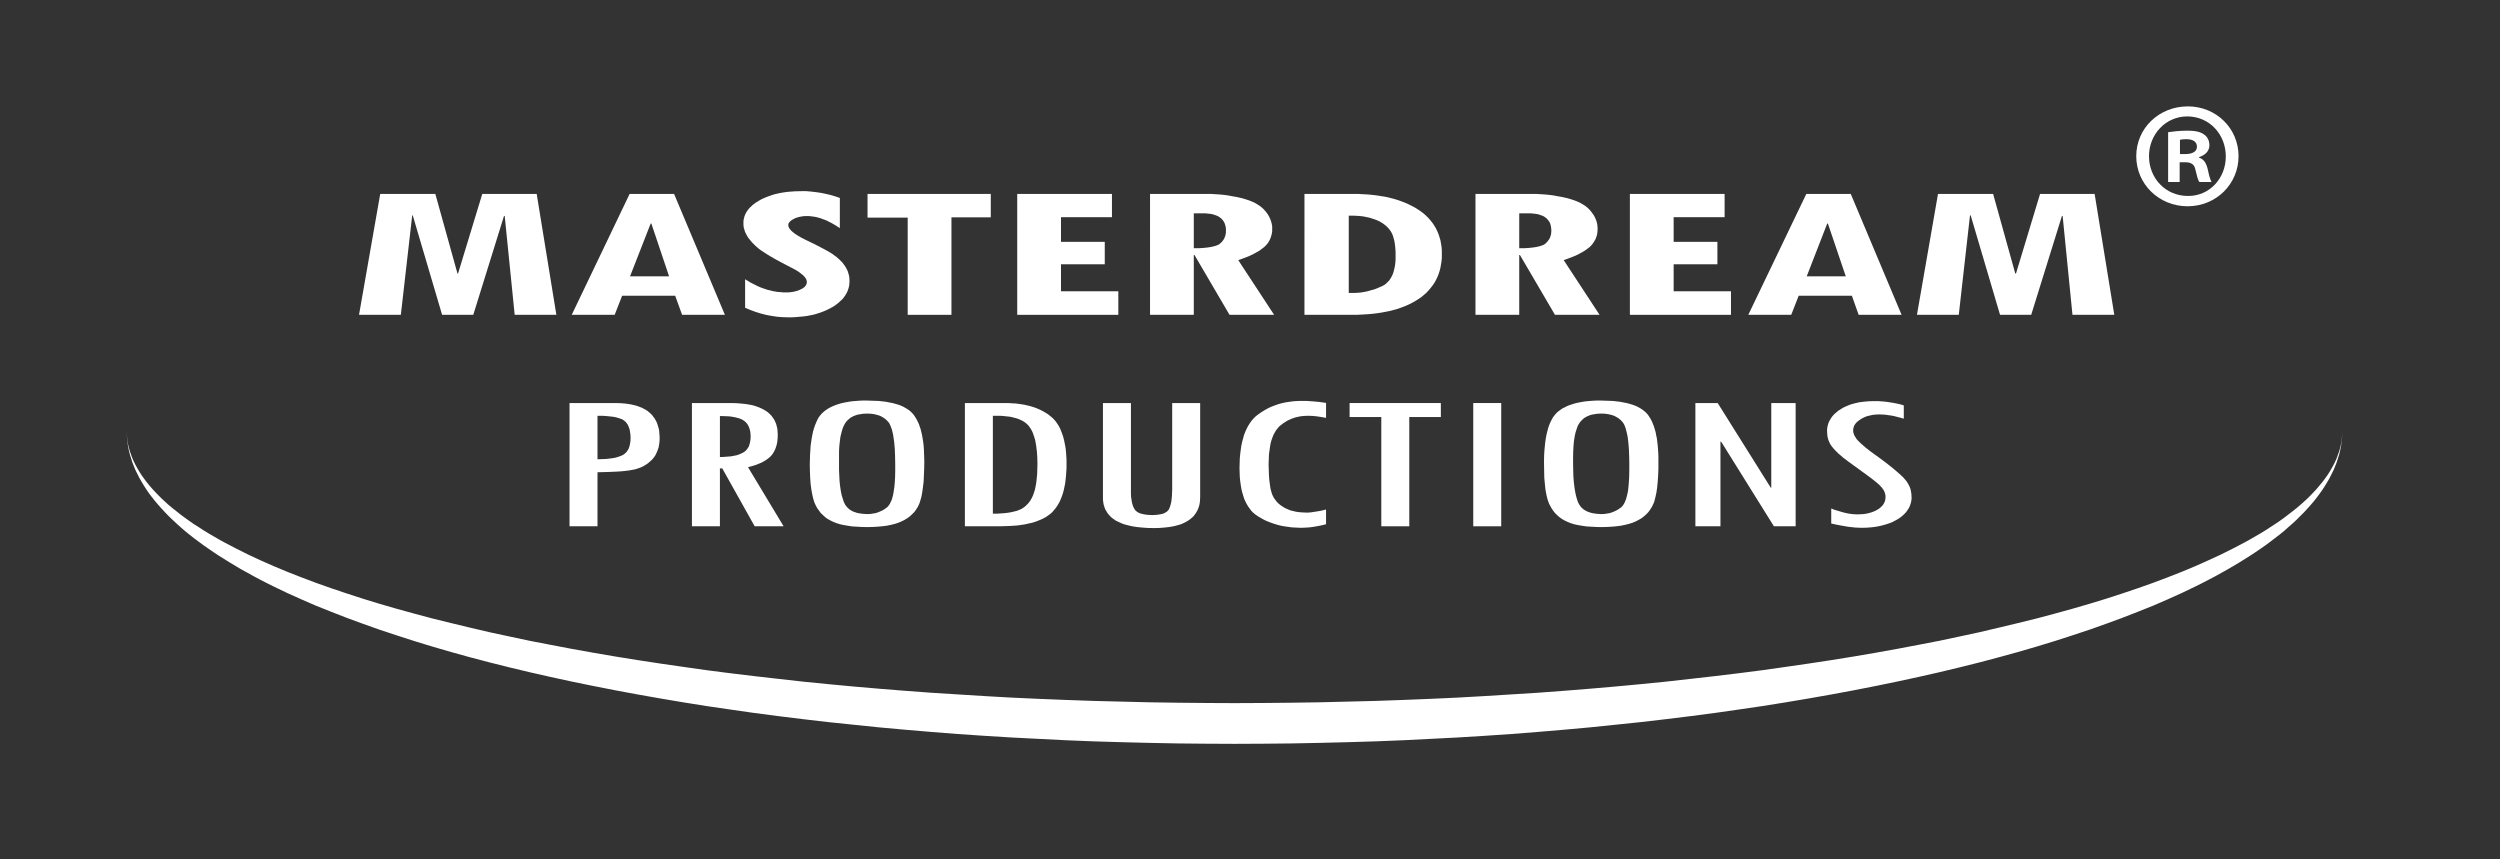
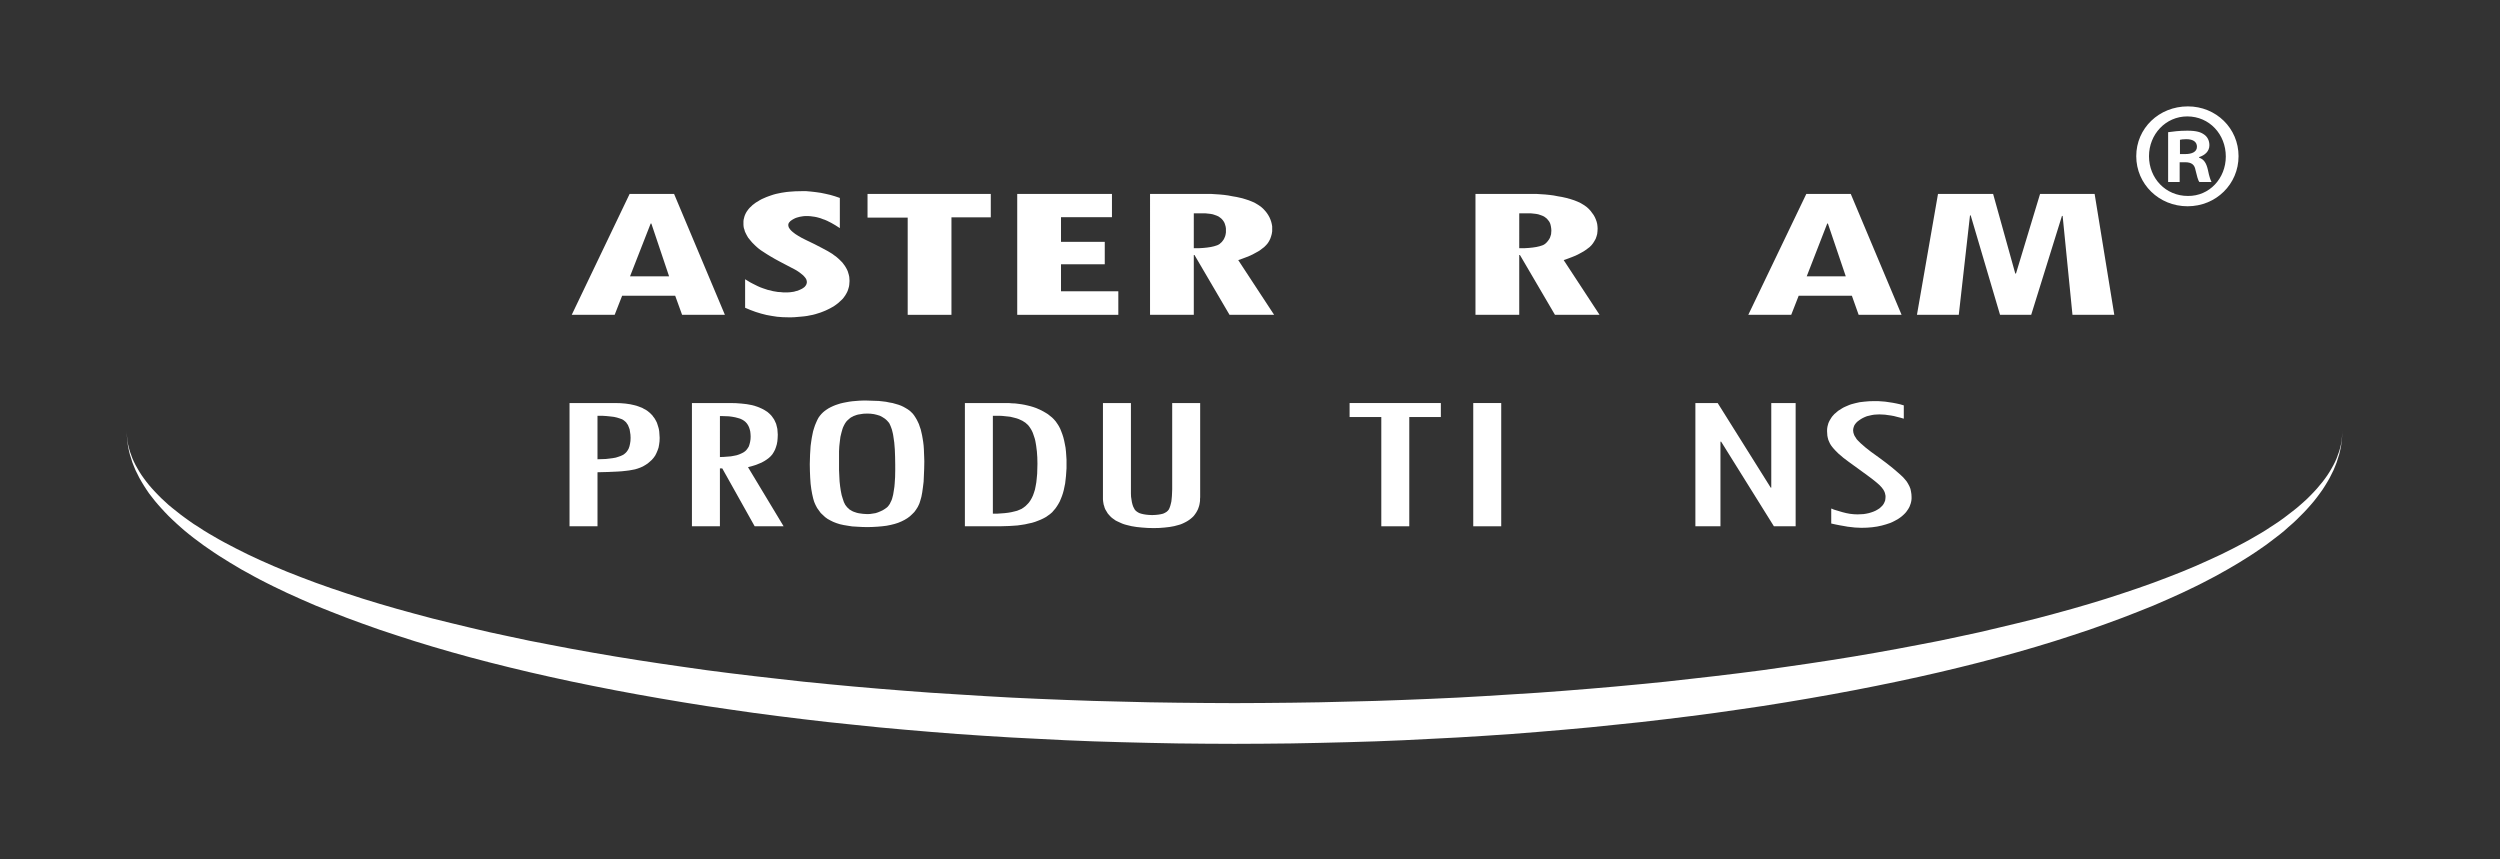
<svg xmlns="http://www.w3.org/2000/svg" version="1.1" id="Ebene_1" x="0px" y="0px" width="454px" height="156px" viewBox="0 0 454 156" enable-background="new 0 0 454 156" xml:space="preserve">
  <rect x="0" y="0" width="454" height="156" fill="#333333" stroke="none" />
  <g>
-     <polygon fill-rule="evenodd" clip-rule="evenodd" fill="#FFFFFF" points="101.036,57.172 93.466,57.172 91.655,39.216    91.529,39.216 85.946,57.172 80.288,57.172 74.957,39.116 74.856,39.116 72.794,57.172 65.199,57.172 69.047,35.218 79.056,35.218    83.08,49.678 83.18,49.678 87.581,35.218 97.464,35.218 101.036,57.172  " />
    <path fill-rule="evenodd" clip-rule="evenodd" fill="#FFFFFF" d="M131.641,57.172h-7.771l-1.257-3.471h-9.632l-1.358,3.471h-7.796   l10.512-21.955h8.073L131.641,57.172L131.641,57.172z M121.506,50.181l-3.219-9.582h-0.126l-3.747,9.582H121.506L121.506,50.181z" />
    <polygon fill-rule="evenodd" clip-rule="evenodd" fill="#FFFFFF" points="152.515,41.429 151.735,40.926 150.955,40.474    150.201,40.096 149.798,39.92 149.421,39.794 149.044,39.644 148.692,39.543 148.314,39.442 147.938,39.367 147.56,39.317    147.208,39.267 146.831,39.241 146.479,39.241 146.152,39.241 145.85,39.267 145.548,39.317 145.247,39.367 144.97,39.442    144.693,39.518 144.417,39.619 144.165,39.744 143.939,39.87 143.712,40.021 143.537,40.146 143.411,40.297 143.285,40.423    143.209,40.574 143.159,40.725 143.159,40.876 143.159,41.027 143.209,41.178 143.26,41.329 143.36,41.479 143.461,41.63    143.612,41.807 143.763,41.958 143.964,42.133 144.417,42.485 144.97,42.837 145.624,43.215 146.378,43.592 147.938,44.347    149.245,45.025 150.327,45.604 151.156,46.107 151.483,46.358 151.81,46.584 152.137,46.861 152.414,47.113 152.69,47.39    152.967,47.666 153.193,47.968 153.42,48.27 153.621,48.597 153.797,48.923 153.948,49.25 154.048,49.577 154.149,49.929    154.225,50.281 154.25,50.634 154.275,51.011 154.25,51.363 154.225,51.715 154.174,52.042 154.074,52.394 153.973,52.721    153.847,53.022 153.671,53.35 153.495,53.651 153.294,53.928 153.068,54.23 152.791,54.506 152.515,54.758 152.213,55.035    151.886,55.286 151.534,55.538 151.156,55.764 150.754,55.99 150.352,56.191 149.924,56.393 149.497,56.568 149.044,56.745    148.566,56.896 148.088,57.046 147.61,57.172 147.083,57.273 146.58,57.374 146.026,57.449 145.498,57.499 144.919,57.549    144.341,57.6 143.763,57.625 143.159,57.625 142.153,57.6 141.147,57.524 140.167,57.374 139.186,57.197 138.205,56.946    137.224,56.644 136.269,56.292 135.313,55.89 135.313,50.709 135.766,50.986 136.218,51.262 136.696,51.514 137.149,51.74    137.602,51.966 138.054,52.167 138.532,52.344 138.984,52.495 139.437,52.646 139.915,52.746 140.368,52.872 140.82,52.947    141.273,53.022 141.751,53.048 142.204,53.098 142.656,53.098 143.059,53.098 143.461,53.073 143.838,53.022 144.19,52.972    144.517,52.872 144.844,52.796 145.146,52.67 145.422,52.545 145.674,52.419 145.9,52.268 146.102,52.117 146.252,51.941    146.378,51.765 146.454,51.589 146.504,51.413 146.529,51.212 146.504,51.061 146.479,50.91 146.429,50.759 146.353,50.608    146.252,50.458 146.127,50.307 145.976,50.131 145.825,49.979 145.422,49.653 144.945,49.301 144.366,48.949 143.688,48.597    141.625,47.515 140.745,47.037 139.965,46.584 139.261,46.157 138.683,45.78 138.18,45.453 137.777,45.151 137.451,44.875    137.124,44.573 136.847,44.296 136.57,44.02 136.319,43.718 136.092,43.441 135.866,43.165 135.69,42.863 135.539,42.586    135.388,42.284 135.263,42.008 135.187,41.706 135.086,41.429 135.036,41.127 135.011,40.826 135.011,40.549 135.011,40.222    135.036,39.92 135.112,39.619 135.187,39.317 135.288,39.04 135.414,38.764 135.564,38.487 135.74,38.235 135.941,37.959    136.168,37.707 136.419,37.481 136.671,37.229 136.973,37.003 137.274,36.777 137.626,36.576 137.979,36.349 138.356,36.148    138.758,35.972 139.161,35.796 139.563,35.645 139.991,35.494 140.443,35.343 140.896,35.218 141.374,35.117 141.852,35.017    142.329,34.941 142.832,34.866 143.36,34.815 144.417,34.74 145.548,34.715 146.429,34.715 147.284,34.79 148.164,34.891    149.044,35.017 149.899,35.192 150.779,35.394 151.634,35.645 152.515,35.947 152.515,41.429  " />
    <polygon fill-rule="evenodd" clip-rule="evenodd" fill="#FFFFFF" points="179.926,39.468 172.784,39.468 172.784,57.172    164.837,57.172 164.837,39.518 157.544,39.518 157.544,35.218 179.926,35.218 179.926,39.468  " />
    <polygon fill-rule="evenodd" clip-rule="evenodd" fill="#FFFFFF" points="203.088,57.172 184.729,57.172 184.729,35.218    201.931,35.218 201.931,39.442 192.677,39.442 192.677,43.919 200.624,43.919 200.624,47.993 192.677,47.993 192.677,52.897    203.088,52.897 203.088,57.172  " />
    <path fill-rule="evenodd" clip-rule="evenodd" fill="#FFFFFF" d="M231.38,57.172h-8.098l-6.363-10.864h-0.125v10.864h-7.947V35.218   h10.336h0.779l0.754,0.05l0.78,0.05l0.78,0.075l0.754,0.101l0.779,0.151l0.754,0.126l0.78,0.176l0.729,0.201l0.704,0.227   l0.629,0.251l0.579,0.276l0.503,0.302l0.478,0.327l0.402,0.352l0.352,0.377l0.327,0.402l0.252,0.377l0.227,0.402l0.176,0.402   l0.15,0.428l0.101,0.402l0.076,0.428v0.402v0.503l-0.076,0.478l-0.125,0.453l-0.151,0.428l-0.201,0.402l-0.252,0.402l-0.302,0.352   l-0.352,0.352l-0.402,0.302l-0.428,0.327l-0.528,0.302l-0.553,0.302l-0.604,0.302l-0.68,0.276l-0.729,0.277l-0.78,0.276   L231.38,57.172L231.38,57.172z M216.794,45.076h0.905l0.83-0.05l0.729-0.075l0.654-0.101l0.553-0.126l0.478-0.151l0.201-0.075   l0.176-0.101l0.176-0.101l0.126-0.126l0.251-0.226l0.201-0.252l0.176-0.251l0.126-0.276l0.125-0.302l0.076-0.327l0.05-0.327v-0.327   v-0.377l-0.05-0.352l-0.101-0.352l-0.101-0.302l-0.151-0.276l-0.176-0.251l-0.226-0.251l-0.251-0.201l-0.277-0.201l-0.327-0.151   l-0.353-0.126l-0.377-0.125l-0.402-0.076l-0.453-0.05l-0.478-0.05h-0.528h-1.584V45.076L216.794,45.076z" />
-     <path fill-rule="evenodd" clip-rule="evenodd" fill="#FFFFFF" d="M236.888,35.218h8.852h0.906l0.88,0.05l0.88,0.05l0.83,0.075   l0.805,0.101l0.805,0.126l0.779,0.125l0.729,0.176l0.729,0.176l0.704,0.227l0.679,0.226l0.654,0.251l0.629,0.277l0.604,0.302   l0.578,0.302l0.554,0.352l0.527,0.352l0.504,0.377l0.452,0.402l0.428,0.427l0.377,0.428l0.377,0.478l0.302,0.453l0.302,0.503   l0.252,0.528l0.227,0.528l0.176,0.553l0.176,0.578l0.101,0.579l0.101,0.629l0.051,0.628v0.629v0.679l-0.051,0.629l-0.101,0.604   l-0.101,0.604l-0.15,0.579l-0.177,0.553l-0.226,0.553l-0.252,0.528l-0.276,0.503l-0.327,0.478l-0.352,0.453l-0.378,0.453   l-0.402,0.428l-0.452,0.402l-0.479,0.402l-0.527,0.352l-0.554,0.352l-0.578,0.327l-0.604,0.302l-0.629,0.276l-0.654,0.251   l-0.679,0.251l-0.729,0.201l-0.729,0.201l-0.78,0.151l-0.805,0.151l-0.83,0.125l-0.854,0.101l-0.905,0.076l-0.905,0.05l-0.956,0.05   h-0.956h-8.55V35.218L236.888,35.218z M244.935,39.166v14.033h0.956l0.604-0.025l0.604-0.051l0.604-0.101l0.629-0.125l0.604-0.176   l0.654-0.176l0.628-0.251l0.654-0.277l0.302-0.151l0.302-0.176l0.251-0.201l0.252-0.251l0.252-0.251l0.201-0.277l0.201-0.327   l0.176-0.327l0.15-0.352l0.126-0.377l0.101-0.427l0.101-0.428l0.075-0.453l0.051-0.478l0.025-0.528v-0.528v-0.779L253.385,45   l-0.075-0.679l-0.101-0.604l-0.151-0.553l-0.15-0.478l-0.201-0.427l-0.227-0.377l-0.251-0.327l-0.277-0.302l-0.327-0.302   l-0.326-0.251l-0.378-0.252l-0.377-0.226l-0.428-0.201l-0.452-0.176l-0.478-0.151l-0.453-0.151l-0.478-0.101l-0.479-0.101   l-0.478-0.075l-0.503-0.05l-0.478-0.025l-0.503-0.025H244.935L244.935,39.166z" />
    <path fill-rule="evenodd" clip-rule="evenodd" fill="#FFFFFF" d="M290.479,57.172h-8.098l-6.362-10.864h-0.126v10.864h-7.947   V35.218h10.337h0.754l0.779,0.05l0.78,0.05l0.754,0.075l0.78,0.101l0.779,0.151l0.755,0.126l0.779,0.176l0.729,0.201l0.704,0.227   l0.628,0.251l0.579,0.276l0.503,0.302l0.478,0.327l0.402,0.352l0.353,0.377l0.302,0.402l0.276,0.377l0.227,0.402l0.176,0.402   l0.151,0.428l0.1,0.402l0.051,0.428l0.025,0.402l-0.025,0.503l-0.051,0.478l-0.125,0.453l-0.151,0.428l-0.227,0.402l-0.251,0.402   l-0.276,0.352l-0.353,0.352l-0.402,0.302l-0.452,0.327l-0.503,0.302l-0.554,0.302l-0.604,0.302l-0.679,0.276l-0.729,0.277   l-0.779,0.276L290.479,57.172L290.479,57.172z M275.893,45.076h0.905l0.83-0.05l0.729-0.075l0.653-0.101l0.554-0.126l0.478-0.151   l0.201-0.075l0.177-0.101l0.15-0.101l0.151-0.126l0.226-0.226l0.201-0.252l0.177-0.251l0.15-0.276l0.101-0.302l0.101-0.327   l0.025-0.327l0.025-0.327l-0.025-0.377l-0.051-0.352l-0.075-0.352l-0.101-0.302l-0.15-0.276l-0.201-0.251l-0.201-0.251   l-0.252-0.201l-0.276-0.201l-0.327-0.151l-0.353-0.126l-0.377-0.125l-0.402-0.076l-0.452-0.05l-0.479-0.05h-0.528h-1.584V45.076   L275.893,45.076z" />
-     <polygon fill-rule="evenodd" clip-rule="evenodd" fill="#FFFFFF" points="314.345,57.172 295.986,57.172 295.986,35.218    313.188,35.218 313.188,39.442 303.934,39.442 303.934,43.919 311.88,43.919 311.88,47.993 303.934,47.993 303.934,52.897    314.345,52.897 314.345,57.172  " />
-     <path fill-rule="evenodd" clip-rule="evenodd" fill="#FFFFFF" d="M345.327,57.172h-7.796l-1.232-3.471h-9.656l-1.358,3.471h-7.796   l10.537-21.955h8.072L345.327,57.172L345.327,57.172z M335.192,50.181l-3.244-9.582h-0.125l-3.723,9.582H335.192L335.192,50.181z" />
+     <path fill-rule="evenodd" clip-rule="evenodd" fill="#FFFFFF" d="M345.327,57.172h-7.796l-1.232-3.471h-9.656l-1.358,3.471h-7.796   l10.537-21.955h8.072L345.327,57.172L345.327,57.172z M335.192,50.181l-3.244-9.582h-0.125l-3.723,9.582H335.192L335.192,50.181" />
    <polygon fill-rule="evenodd" clip-rule="evenodd" fill="#FFFFFF" points="383.955,57.172 376.36,57.172 374.575,39.216    374.449,39.216 368.866,57.172 363.208,57.172 357.877,39.116 357.751,39.116 355.714,57.172 348.119,57.172 351.941,35.218    361.951,35.218 365.975,49.678 366.101,49.678 370.476,35.218 380.385,35.218 383.955,57.172  " />
    <path fill-rule="evenodd" clip-rule="evenodd" fill="#FFFFFF" d="M103.425,73.192h8.274l0.98,0.025l0.931,0.076l0.855,0.125   l0.78,0.176l0.377,0.101l0.352,0.125l0.327,0.126l0.327,0.125l0.302,0.176l0.302,0.151l0.277,0.176l0.251,0.201l0.251,0.201   l0.227,0.227l0.226,0.227l0.176,0.251l0.201,0.251l0.151,0.251l0.151,0.276l0.151,0.302l0.101,0.302l0.101,0.327l0.101,0.327   l0.075,0.327l0.05,0.352l0.025,0.377l0.025,0.377l0.025,0.377l-0.025,0.628l-0.075,0.579l-0.101,0.553l-0.176,0.504l-0.201,0.478   l-0.226,0.452l-0.302,0.428l-0.327,0.377l-0.377,0.327l-0.377,0.327l-0.428,0.276l-0.427,0.252l-0.453,0.201l-0.478,0.176   l-0.503,0.151l-0.528,0.101l-0.554,0.101l-0.628,0.075l-0.704,0.075l-0.754,0.051l-1.685,0.075l-1.961,0.05v9.809h-5.08V73.192   L103.425,73.192z M108.505,83.402l0.779-0.025l0.729-0.025l0.654-0.075l0.604-0.075l0.553-0.101l0.478-0.151l0.427-0.15   l0.377-0.177l0.176-0.101l0.151-0.125l0.151-0.126l0.126-0.126l0.125-0.15l0.126-0.177l0.101-0.176l0.101-0.176l0.151-0.428   l0.101-0.453l0.076-0.503l0.025-0.553l-0.025-0.579l-0.076-0.503l-0.076-0.478l-0.151-0.402l-0.151-0.377l-0.226-0.327   l-0.101-0.151l-0.126-0.125l-0.151-0.126l-0.151-0.125l-0.151-0.101l-0.176-0.101l-0.428-0.151l-0.478-0.151l-0.554-0.126   l-0.628-0.075l-0.729-0.076l-0.779-0.05h-0.855V83.402L108.505,83.402z" />
    <path fill-rule="evenodd" clip-rule="evenodd" fill="#FFFFFF" d="M142.304,95.574h-5.256l-5.885-10.513h-0.428v10.513h-5.08V73.192   h7.017l1.031,0.025l0.98,0.076l0.905,0.101l0.83,0.151l0.377,0.101l0.377,0.101l0.377,0.125l0.327,0.126l0.327,0.151l0.327,0.151   l0.277,0.151l0.276,0.176l0.277,0.176l0.226,0.201l0.227,0.201l0.227,0.227l0.176,0.226l0.176,0.251l0.176,0.251l0.126,0.251   l0.125,0.277l0.126,0.276l0.075,0.302l0.076,0.302l0.075,0.327l0.025,0.327l0.025,0.353l0.025,0.352l-0.025,0.628l-0.05,0.579   l-0.101,0.553l-0.151,0.503l-0.176,0.478l-0.227,0.428l-0.251,0.402l-0.302,0.352l-0.327,0.302l-0.403,0.302l-0.427,0.276   l-0.503,0.277l-0.553,0.226l-0.579,0.227l-0.654,0.201l-0.679,0.177L142.304,95.574L142.304,95.574z M130.736,83l0.704-0.025   l0.654-0.051l0.629-0.05l0.553-0.101l0.503-0.101l0.453-0.151l0.402-0.176l0.352-0.176l0.327-0.227l0.251-0.251l0.226-0.302   l0.201-0.328l0.126-0.402l0.101-0.402l0.075-0.478l0.025-0.503l-0.025-0.478l-0.05-0.453l-0.101-0.402l-0.125-0.377l-0.176-0.352   l-0.201-0.302l-0.251-0.276l-0.276-0.227l-0.327-0.201l-0.377-0.176l-0.428-0.126l-0.478-0.125l-0.554-0.101l-0.578-0.076   l-0.654-0.025l-0.704-0.025h-0.277V83L130.736,83z" />
    <path fill-rule="evenodd" clip-rule="evenodd" fill="#FFFFFF" d="M147.057,84.308l0.025-0.881l0.025-0.854l0.05-0.805l0.05-0.78   l0.101-0.729l0.101-0.679l0.126-0.654l0.125-0.604l0.176-0.579l0.176-0.528l0.201-0.478l0.201-0.453l0.227-0.428l0.251-0.352   l0.277-0.327l0.302-0.302l0.302-0.251l0.352-0.251l0.352-0.226l0.377-0.201l0.428-0.201l0.427-0.176l0.453-0.151l0.478-0.151   l0.528-0.125l0.528-0.101l0.553-0.101l0.579-0.076l0.604-0.05l0.629-0.05l0.654-0.025h0.679l0.754,0.025l0.755,0.025l0.704,0.025   l0.679,0.076l0.629,0.075l0.604,0.126l0.579,0.101l0.528,0.151l0.528,0.151l0.478,0.176l0.428,0.201l0.402,0.227l0.377,0.226   l0.353,0.251l0.302,0.277l0.276,0.276l0.251,0.327l0.227,0.352l0.226,0.377l0.201,0.402l0.201,0.427l0.151,0.453l0.176,0.503   l0.125,0.528l0.126,0.553l0.101,0.579l0.101,0.628l0.076,0.629l0.05,0.679l0.025,0.704L167.83,83l0.025,0.779l-0.025,1.333   l-0.051,1.232l-0.05,1.131l-0.126,1.031l-0.126,0.905l-0.151,0.805l-0.201,0.705l-0.101,0.326l-0.101,0.277l-0.251,0.527   l-0.302,0.479l-0.327,0.452l-0.402,0.402l-0.402,0.377l-0.478,0.353l-0.503,0.302l-0.553,0.276l-0.604,0.252l-0.629,0.201   l-0.704,0.176l-0.754,0.151l-0.805,0.101l-0.855,0.075l-0.906,0.05l-0.956,0.025l-0.98-0.025l-0.905-0.05l-0.855-0.051   l-0.805-0.125l-0.754-0.126l-0.679-0.151l-0.629-0.201l-0.579-0.226l-0.503-0.252l-0.503-0.276l-0.453-0.327l-0.402-0.377   l-0.402-0.378l-0.327-0.452l-0.327-0.453l-0.277-0.527l-0.125-0.277l-0.126-0.302l-0.101-0.327l-0.101-0.352l-0.176-0.779   l-0.151-0.855l-0.126-0.98l-0.075-1.082l-0.05-1.182L147.057,84.308L147.057,84.308z M162.574,84.483l-0.025-1.509l-0.05-1.358   l-0.101-1.232l-0.151-1.056l-0.076-0.478l-0.101-0.427l-0.101-0.403l-0.125-0.352l-0.126-0.327l-0.126-0.277l-0.125-0.251   l-0.176-0.201l-0.151-0.176l-0.176-0.176l-0.176-0.151l-0.201-0.151l-0.201-0.125l-0.201-0.126l-0.226-0.125l-0.227-0.101   l-0.503-0.151l-0.528-0.125l-0.579-0.076l-0.604-0.025l-0.704,0.025l-0.352,0.051l-0.302,0.05l-0.327,0.051l-0.276,0.075   l-0.277,0.101l-0.277,0.101l-0.226,0.126l-0.251,0.125l-0.201,0.151l-0.201,0.176l-0.201,0.176l-0.176,0.176l-0.151,0.201   l-0.151,0.226l-0.125,0.227l-0.126,0.251l-0.125,0.276l-0.101,0.302l-0.176,0.629l-0.176,0.729l-0.101,0.805l-0.101,0.88   l-0.05,0.931v1.031v1.232v1.156l0.05,1.082l0.05,0.98l0.101,0.905l0.125,0.83l0.151,0.754l0.201,0.654l0.201,0.604l0.126,0.252   l0.125,0.251l0.176,0.227l0.176,0.227l0.201,0.176l0.201,0.201l0.251,0.15l0.251,0.151l0.277,0.126l0.302,0.101l0.302,0.101   l0.352,0.075l0.352,0.05l0.377,0.051l0.402,0.025l0.402,0.024l0.503-0.024l0.503-0.076l0.478-0.075l0.453-0.15l0.427-0.177   l0.428-0.201l0.402-0.251l0.377-0.276l0.176-0.177l0.151-0.201l0.176-0.251l0.126-0.276l0.151-0.302l0.126-0.327l0.101-0.378   l0.101-0.402l0.075-0.452l0.076-0.478l0.075-0.503l0.05-0.554l0.076-1.182l0.025-1.333V84.483L162.574,84.483z" />
    <path fill-rule="evenodd" clip-rule="evenodd" fill="#FFFFFF" d="M175.224,73.192h7.293h0.654l0.604,0.05l0.604,0.025l0.604,0.076   l0.553,0.075l0.553,0.101l0.553,0.126l0.503,0.125l0.503,0.151l0.503,0.176l0.453,0.201l0.453,0.201l0.427,0.226l0.428,0.251   l0.402,0.251l0.377,0.302l0.377,0.302l0.327,0.327l0.327,0.377l0.277,0.402l0.276,0.427l0.251,0.478l0.201,0.503l0.201,0.528   l0.176,0.553l0.151,0.604l0.126,0.628l0.125,0.654l0.076,0.704l0.05,0.704l0.05,0.755v0.805v0.755l-0.05,0.729l-0.05,0.704   l-0.076,0.68l-0.075,0.653l-0.126,0.604l-0.125,0.604l-0.151,0.554l-0.176,0.528l-0.201,0.503l-0.201,0.478l-0.251,0.453   l-0.251,0.402l-0.277,0.402l-0.302,0.352l-0.302,0.353l-0.352,0.302l-0.377,0.276l-0.402,0.276l-0.453,0.252l-0.478,0.227   l-0.503,0.201l-0.528,0.201l-0.578,0.176l-0.604,0.126l-0.654,0.15l-0.654,0.101l-0.704,0.101l-0.729,0.051l-0.78,0.05   l-0.805,0.025l-0.83,0.025h-6.413V73.192L175.224,73.192z M180.304,75.505v17.78h0.754l0.729-0.05l0.679-0.051l0.628-0.075   l0.579-0.101l0.528-0.126l0.503-0.126l0.427-0.176l0.402-0.176l0.377-0.252l0.327-0.251l0.327-0.327l0.302-0.327l0.277-0.402   l0.226-0.402l0.227-0.478l0.176-0.503l0.176-0.554l0.125-0.628l0.126-0.705l0.075-0.729l0.076-0.805l0.025-0.881l0.025-0.931   l-0.025-1.156l-0.075-1.081l-0.126-1.006l-0.075-0.453l-0.076-0.428l-0.101-0.427l-0.125-0.377l-0.126-0.377l-0.125-0.352   l-0.151-0.327l-0.151-0.277l-0.176-0.276l-0.176-0.251l-0.201-0.251l-0.227-0.201l-0.251-0.227l-0.277-0.176l-0.276-0.176   l-0.327-0.151l-0.327-0.151l-0.352-0.125l-0.377-0.101l-0.402-0.101l-0.427-0.101l-0.453-0.05l-0.478-0.05l-0.478-0.05   l-0.528-0.025h-0.528H180.304L180.304,75.505z" />
    <polygon fill-rule="evenodd" clip-rule="evenodd" fill="#FFFFFF" points="217.951,90.293 217.926,90.619 217.926,90.972    217.875,91.299 217.825,91.601 217.75,91.902 217.649,92.204 217.548,92.48 217.422,92.732 217.271,93.009 217.121,93.235    216.945,93.486 216.769,93.713 216.567,93.914 216.341,94.115 216.09,94.316 215.838,94.492 215.562,94.669 215.285,94.819    214.983,94.971 214.656,95.121 214.329,95.247 213.977,95.348 213.223,95.549 212.393,95.699 211.513,95.8 210.557,95.876    209.526,95.9 208.419,95.876 207.363,95.8 206.382,95.699 205.477,95.549 204.647,95.348 204.27,95.247 203.893,95.121    203.541,94.971 203.214,94.819 202.887,94.669 202.585,94.518 202.309,94.316 202.057,94.141 201.805,93.939 201.579,93.713    201.378,93.486 201.177,93.26 201.026,93.009 200.875,92.757 200.724,92.506 200.598,92.204 200.523,91.928 200.422,91.626    200.372,91.324 200.322,90.997 200.296,90.67 200.296,90.317 200.296,73.192 205.376,73.192 205.376,89.035 205.376,89.639    205.401,90.217 205.477,90.72 205.553,91.198 205.653,91.601 205.779,91.978 205.93,92.279 206.081,92.556 206.282,92.782    206.559,92.983 206.86,93.159 207.237,93.285 207.665,93.386 208.118,93.461 208.646,93.512 209.224,93.537 209.803,93.512    210.331,93.461 210.783,93.386 211.211,93.285 211.538,93.135 211.84,92.958 212.091,92.732 212.167,92.632 212.267,92.506    212.393,92.229 212.519,91.877 212.619,91.5 212.72,91.072 212.77,90.595 212.82,90.066 212.846,89.488 212.871,88.859    212.871,73.192 217.951,73.192 217.951,90.293  " />
-     <polygon fill-rule="evenodd" clip-rule="evenodd" fill="#FFFFFF" points="240.811,95.196 240.232,95.348 239.654,95.474    239.101,95.574 238.522,95.675 237.969,95.75 237.391,95.8 236.837,95.825 236.259,95.851 235.705,95.825 235.152,95.8    234.599,95.775 234.071,95.699 233.543,95.624 233.04,95.549 232.537,95.448 232.034,95.322 231.556,95.172 231.078,95.021    230.601,94.845 230.147,94.669 229.695,94.468 229.268,94.241 228.84,93.989 228.412,93.738 228.01,93.461 227.633,93.159    227.281,92.808 226.979,92.405 226.677,92.003 226.4,91.525 226.149,91.047 225.923,90.519 225.747,89.94 225.57,89.362    225.42,88.708 225.319,88.055 225.219,87.351 225.144,86.596 225.118,85.816 225.093,85.012 225.118,84.131 225.144,83.276    225.219,82.472 225.319,81.692 225.42,80.962 225.57,80.258 225.747,79.604 225.923,78.976 226.149,78.397 226.4,77.844    226.677,77.316 226.979,76.838 227.281,76.411 227.633,76.008 228.01,75.631 228.412,75.304 228.84,75.002 229.268,74.726    229.72,74.449 230.173,74.198 230.626,73.971 231.104,73.77 231.581,73.594 232.084,73.418 232.587,73.267 233.115,73.142    233.644,73.041 234.172,72.965 234.725,72.89 235.278,72.84 235.856,72.814 236.435,72.814 237.391,72.814 238.422,72.89    239.553,72.991 240.811,73.167 240.811,75.883 239.955,75.732 239.126,75.606 238.346,75.531 237.566,75.505 236.837,75.531    236.133,75.606 235.454,75.757 235.127,75.833 234.825,75.958 234.498,76.059 234.196,76.209 233.895,76.335 233.593,76.511    233.316,76.688 233.04,76.863 232.486,77.291 232.235,77.517 232.009,77.794 231.782,78.07 231.581,78.397 231.38,78.75    231.204,79.102 231.053,79.504 230.902,79.932 230.776,80.384 230.676,80.862 230.601,81.391 230.525,81.918 230.449,82.472    230.424,83.075 230.399,83.679 230.374,84.332 230.399,85.087 230.424,85.816 230.449,86.47 230.5,87.124 230.575,87.702    230.65,88.256 230.727,88.759 230.852,89.211 230.978,89.664 231.153,90.066 231.354,90.443 231.606,90.796 231.883,91.147    232.21,91.475 232.562,91.751 232.964,92.028 233.392,92.279 233.845,92.48 234.322,92.682 234.851,92.808 235.379,92.934    235.932,93.009 236.535,93.059 237.164,93.084 237.541,93.084 237.943,93.059 238.799,92.934 239.754,92.782 240.811,92.531    240.811,95.196  " />
    <polygon fill-rule="evenodd" clip-rule="evenodd" fill="#FFFFFF" points="261.658,75.732 255.925,75.732 255.925,95.574    250.845,95.574 250.845,75.732 245.086,75.732 245.086,73.192 261.658,73.192 261.658,75.732  " />
    <polygon fill-rule="evenodd" clip-rule="evenodd" fill="#FFFFFF" points="267.543,73.192 272.623,73.192 272.623,95.574    267.543,95.574 267.543,73.192  " />
-     <path fill-rule="evenodd" clip-rule="evenodd" fill="#FFFFFF" d="M280.395,84.308v-0.881l0.025-0.854l0.05-0.805l0.075-0.78   l0.076-0.729l0.101-0.679l0.125-0.654l0.151-0.604l0.15-0.579l0.177-0.528l0.201-0.478l0.226-0.453l0.227-0.428l0.252-0.352   l0.276-0.327l0.276-0.302l0.327-0.251l0.327-0.251l0.352-0.226l0.402-0.201l0.402-0.201l0.428-0.176l0.478-0.151l0.479-0.151   l0.503-0.125l0.528-0.101l0.553-0.101l0.578-0.076l0.604-0.05l0.629-0.05l0.654-0.025h0.679l0.779,0.025l0.729,0.025l0.704,0.025   l0.68,0.076l0.628,0.075l0.629,0.126l0.554,0.101l0.553,0.151l0.503,0.151l0.479,0.176l0.452,0.201l0.402,0.227l0.377,0.226   l0.327,0.251l0.327,0.277l0.276,0.276l0.252,0.327l0.227,0.352l0.226,0.377l0.201,0.402l0.177,0.427l0.176,0.453l0.15,0.503   l0.151,0.528l0.101,0.553l0.126,0.579l0.075,0.628l0.075,0.629l0.051,0.679l0.05,0.704L301.167,83v0.779v1.333l-0.051,1.232   l-0.075,1.131l-0.101,1.031l-0.126,0.905l-0.176,0.805l-0.176,0.705l-0.101,0.326l-0.126,0.277l-0.251,0.527l-0.302,0.479   l-0.327,0.452l-0.378,0.402l-0.427,0.377l-0.453,0.353l-0.528,0.302l-0.527,0.276l-0.604,0.252l-0.654,0.201l-0.704,0.176   l-0.755,0.151l-0.779,0.101l-0.855,0.075l-0.905,0.05l-0.955,0.025l-0.981-0.025l-0.93-0.05l-0.855-0.051l-0.805-0.125   l-0.755-0.126l-0.679-0.151l-0.629-0.201l-0.553-0.226l-0.528-0.252l-0.478-0.276l-0.453-0.327l-0.428-0.377l-0.377-0.378   l-0.352-0.452l-0.302-0.453l-0.277-0.527l-0.15-0.277l-0.101-0.302l-0.126-0.327l-0.101-0.352l-0.176-0.779l-0.151-0.855   l-0.101-0.98l-0.101-1.082l-0.024-1.182L280.395,84.308L280.395,84.308z M295.886,84.483l-0.025-1.509l-0.05-1.358l-0.101-1.232   l-0.126-1.056l-0.101-0.478l-0.101-0.427l-0.101-0.403l-0.101-0.352l-0.126-0.327l-0.126-0.277l-0.15-0.251l-0.151-0.201   l-0.176-0.176l-0.15-0.176l-0.201-0.151l-0.177-0.151l-0.201-0.125l-0.226-0.126l-0.227-0.125l-0.227-0.101l-0.478-0.151   l-0.554-0.125l-0.553-0.076l-0.629-0.025l-0.704,0.025l-0.327,0.051l-0.327,0.05l-0.302,0.051l-0.302,0.075l-0.276,0.101   l-0.252,0.101l-0.251,0.126l-0.227,0.125l-0.227,0.151l-0.201,0.176l-0.176,0.176l-0.176,0.176l-0.176,0.201l-0.126,0.226   l-0.151,0.227l-0.126,0.251l-0.101,0.276l-0.101,0.302l-0.201,0.629l-0.15,0.729l-0.126,0.805l-0.075,0.88l-0.051,0.931   l-0.024,1.031v1.232l0.024,1.156l0.025,1.082l0.075,0.98l0.101,0.905l0.126,0.83l0.151,0.754l0.176,0.654l0.201,0.604l0.126,0.252   l0.15,0.251l0.151,0.227l0.176,0.227l0.201,0.176l0.227,0.201l0.227,0.15l0.276,0.151l0.276,0.126l0.276,0.101l0.327,0.101   l0.327,0.075l0.352,0.05l0.378,0.051l0.402,0.025l0.402,0.024l0.528-0.024l0.478-0.076l0.478-0.075l0.453-0.15l0.428-0.177   l0.427-0.201l0.402-0.251l0.378-0.276l0.176-0.177l0.176-0.201l0.151-0.251l0.15-0.276l0.126-0.302l0.126-0.327l0.101-0.378   l0.101-0.402l0.101-0.452l0.075-0.478l0.05-0.503l0.051-0.554l0.075-1.182l0.025-1.333V84.483L295.886,84.483z" />
    <polygon fill-rule="evenodd" clip-rule="evenodd" fill="#FFFFFF" points="326.089,95.574 322.141,95.574 312.56,80.208    312.434,80.208 312.434,95.574 307.882,95.574 307.882,73.192 311.931,73.192 321.563,88.558 321.663,88.558 321.663,73.192    326.089,73.192 326.089,95.574  " />
    <polygon fill-rule="evenodd" clip-rule="evenodd" fill="#FFFFFF" points="345.729,76.034 345.126,75.857 344.522,75.707    343.944,75.556 343.392,75.455 342.838,75.38 342.31,75.304 341.781,75.279 341.304,75.254 340.801,75.279 340.349,75.304    339.896,75.38 339.468,75.48 339.04,75.581 338.663,75.732 338.286,75.908 337.934,76.109 337.607,76.335 337.306,76.562    337.079,76.788 336.878,77.04 336.727,77.291 336.626,77.567 336.551,77.869 336.525,78.146 336.551,78.372 336.576,78.574    336.651,78.8 336.727,79.026 336.853,79.252 337.004,79.479 337.154,79.73 337.355,79.957 337.607,80.208 337.909,80.51    338.286,80.837 338.714,81.214 339.77,82.044 341.128,83.024 342.485,84.03 343.693,84.986 344.724,85.866 345.177,86.269    345.604,86.671 345.956,87.073 346.283,87.476 346.535,87.903 346.761,88.331 346.938,88.784 347.038,89.262 347.113,89.739    347.139,90.217 347.139,90.544 347.113,90.846 347.063,91.123 346.987,91.425 346.887,91.701 346.786,91.978 346.66,92.229    346.51,92.48 346.334,92.732 346.157,92.983 345.956,93.21 345.729,93.437 345.479,93.662 345.202,93.889 344.925,94.09    344.623,94.291 344.297,94.468 343.97,94.644 343.617,94.819 343.266,94.971 342.889,95.096 342.511,95.222 341.706,95.448    340.876,95.624 339.971,95.75 339.04,95.825 338.034,95.851 337.456,95.825 336.853,95.8 336.224,95.725 335.545,95.649    334.841,95.523 334.111,95.397 333.356,95.247 332.552,95.071 332.552,92.354 332.729,92.405 333.005,92.531 333.407,92.656    334.589,93.009 335.293,93.185 335.973,93.311 336.677,93.386 337.355,93.411 337.884,93.386 338.412,93.36 338.89,93.285    339.367,93.185 339.795,93.059 340.223,92.908 340.625,92.732 340.977,92.531 341.329,92.305 341.605,92.053 341.857,91.802    342.059,91.525 342.209,91.224 342.335,90.922 342.385,90.595 342.41,90.268 342.41,90.041 342.36,89.79 342.31,89.563    342.234,89.337 342.134,89.136 342.008,88.909 341.857,88.708 341.706,88.507 341.278,88.055 340.7,87.552 339.945,86.948    339.065,86.294 335.671,83.829 334.74,83.125 334.338,82.773 333.936,82.446 333.608,82.119 333.281,81.793 333.005,81.49    332.753,81.189 332.527,80.887 332.326,80.56 332.175,80.233 332.024,79.881 331.924,79.504 331.848,79.127 331.823,78.75    331.798,78.347 331.798,78.045 331.823,77.744 331.873,77.442 331.948,77.165 332.024,76.889 332.125,76.637 332.25,76.386    332.401,76.134 332.552,75.883 332.729,75.631 332.93,75.405 333.131,75.179 333.382,74.977 333.634,74.751 333.885,74.55    334.187,74.374 334.488,74.172 334.79,73.997 335.117,73.846 335.47,73.695 335.821,73.544 336.174,73.418 336.551,73.317    336.928,73.217 337.708,73.041 338.563,72.94 339.442,72.865 340.373,72.84 341.027,72.84 341.706,72.89 342.36,72.94    343.039,73.041 343.718,73.142 344.372,73.267 345.051,73.418 345.729,73.619 345.729,76.034  " />
    <polygon fill-rule="evenodd" clip-rule="evenodd" fill="#FFFFFF" points="23,78.121 23.025,78.875 23.075,79.604 23.151,80.334    23.251,81.063 23.402,81.793 23.578,82.521 23.805,83.226 24.031,83.955 24.308,84.659 24.609,85.389 24.961,86.093 25.313,86.797    25.716,87.501 26.144,88.205 26.596,88.909 27.074,89.613 27.602,90.293 28.155,90.997 28.734,91.676 29.337,92.354 29.966,93.034    30.62,93.713 31.324,94.392 32.053,95.071 32.783,95.725 33.563,96.403 34.367,97.058 35.197,97.712 36.077,98.365 36.958,99.02    37.863,99.647 38.818,100.302 39.774,100.931 40.78,101.56 41.786,102.188 42.842,102.816 43.898,103.445 45.005,104.049    46.137,104.678 47.268,105.281 48.45,105.885 49.657,106.488 52.122,107.67 54.687,108.827 57.353,109.984 60.119,111.091    62.961,112.197 65.903,113.278 68.946,114.359 72.064,115.391 75.258,116.422 78.553,117.428 81.923,118.408 85.368,119.364    88.914,120.295 92.535,121.2 96.207,122.08 99.979,122.936 103.802,123.766 107.725,124.57 111.699,125.35 115.748,126.104    119.872,126.833 124.046,127.537 128.296,128.217 132.597,128.846 136.973,129.474 141.399,130.053 145.875,130.605    150.427,131.134 155.004,131.611 159.657,132.09 164.359,132.517 169.112,132.919 173.916,133.297 178.744,133.623    183.648,133.925 188.577,134.177 193.557,134.428 198.561,134.629 203.616,134.78 208.696,134.906 213.826,135.007    218.982,135.057 224.188,135.082 229.368,135.057 234.549,135.007 239.654,134.906 244.759,134.78 249.813,134.629    254.818,134.428 259.798,134.177 264.727,133.925 269.631,133.623 274.459,133.297 279.263,132.919 284.016,132.517    288.719,132.09 293.371,131.611 297.948,131.134 302.5,130.605 306.977,130.053 311.402,129.474 315.778,128.846 320.078,128.217    324.328,127.537 328.503,126.833 332.628,126.104 336.677,125.35 340.65,124.57 344.548,123.766 348.396,122.936 352.168,122.08    355.84,121.2 359.461,120.295 362.981,119.364 366.452,118.408 369.822,117.428 373.116,116.422 376.311,115.391 379.429,114.359    382.472,113.278 385.414,112.197 388.256,111.091 391.022,109.984 393.688,108.827 396.253,107.67 398.718,106.488    399.925,105.885 401.082,105.281 402.238,104.678 403.37,104.049 404.451,103.445 405.533,102.816 406.589,102.188 407.595,101.56    408.601,100.931 409.557,100.302 410.513,99.647 411.418,99.02 412.298,98.365 413.153,97.712 414.008,97.058 414.813,96.403    415.567,95.725 416.321,95.071 417.051,94.392 417.729,93.713 418.409,93.034 419.038,92.354 419.642,91.676 420.22,90.997    420.772,90.293 421.275,89.613 421.779,88.909 422.231,88.205 422.659,87.501 423.062,86.797 423.413,86.093 423.766,85.389    424.067,84.659 424.344,83.955 424.57,83.226 424.797,82.521 424.973,81.793 425.124,81.063 425.225,80.334 425.3,79.604    425.35,78.875 425.375,78.121 425.35,78.775 425.3,79.403 425.225,80.057 425.124,80.686 424.973,81.314 424.797,81.943    424.57,82.572 424.344,83.201 424.067,83.829 423.766,84.433 423.413,85.062 423.062,85.665 422.659,86.294 422.231,86.897    421.779,87.501 421.275,88.104 420.772,88.708 420.22,89.312 419.642,89.915 419.038,90.519 418.409,91.098 417.729,91.701    417.051,92.279 416.321,92.857 415.567,93.437 414.813,94.015 414.008,94.593 413.153,95.172 412.298,95.725 411.418,96.303    410.513,96.856 409.557,97.41 408.601,97.963 407.595,98.517 405.533,99.598 403.37,100.679 401.082,101.735 398.718,102.791    396.253,103.822 393.688,104.828 391.022,105.834 388.256,106.815 385.414,107.771 382.472,108.727 379.429,109.657    376.311,110.563 373.116,111.442 369.822,112.322 366.452,113.152 362.981,113.982 359.461,114.813 355.84,115.592    352.168,116.372 348.396,117.101 344.548,117.83 340.65,118.534 336.677,119.214 332.628,119.867 328.503,120.496 324.328,121.1    320.078,121.703 315.778,122.256 311.402,122.784 306.977,123.287 302.5,123.79 297.948,124.243 293.371,124.671 288.719,125.073    284.016,125.45 279.263,125.803 274.459,126.104 269.631,126.406 264.727,126.683 259.798,126.909 254.818,127.11 249.813,127.286    244.759,127.412 239.654,127.537 234.549,127.613 229.368,127.663 224.188,127.688 218.982,127.663 213.826,127.613    208.696,127.537 203.616,127.412 198.561,127.286 193.557,127.11 188.577,126.909 183.648,126.683 178.744,126.406    173.916,126.104 169.112,125.803 164.359,125.45 159.657,125.073 155.004,124.671 150.427,124.243 145.875,123.79 141.399,123.287    136.973,122.784 132.597,122.256 128.296,121.703 124.046,121.1 119.872,120.496 115.748,119.867 111.699,119.214 107.725,118.534    103.802,117.83 99.979,117.101 96.207,116.372 92.535,115.592 88.914,114.813 85.368,113.982 81.923,113.152 78.553,112.322    75.258,111.442 72.064,110.563 68.946,109.657 65.903,108.727 62.961,107.771 60.119,106.815 57.353,105.834 54.687,104.828    52.122,103.822 49.657,102.791 47.268,101.735 45.005,100.679 42.842,99.598 40.78,98.517 39.774,97.963 38.818,97.41    37.863,96.856 36.958,96.303 36.077,95.725 35.197,95.172 34.367,94.593 33.563,94.015 32.783,93.437 32.053,92.857 31.324,92.279    30.62,91.701 29.966,91.098 29.337,90.519 28.734,89.915 28.155,89.312 27.602,88.708 27.074,88.104 26.596,87.501 26.144,86.897    25.716,86.294 25.313,85.665 24.961,85.062 24.609,84.433 24.308,83.829 24.031,83.201 23.805,82.572 23.578,81.943 23.402,81.314    23.251,80.686 23.151,80.057 23.075,79.403 23.025,78.775 23,78.121  " />
  </g>
  <g>
    <path fill="#FFFFFF" d="M406.52,28.362c0,5.071-4.078,9.096-9.26,9.096c-5.183,0-9.317-4.025-9.317-9.096   c0-5.072,4.135-9.042,9.371-9.042C402.441,19.32,406.52,23.29,406.52,28.362z M390.257,28.362c0,4.025,3.031,7.223,7.057,7.223   c3.913,0.054,6.892-3.198,6.892-7.167c0-4.025-2.979-7.278-7.002-7.278C393.288,21.14,390.257,24.393,390.257,28.362z    M395.826,33.048h-2.095v-9.041c0.825-0.111,1.985-0.276,3.472-0.276c1.71,0,2.481,0.276,3.088,0.717   c0.551,0.386,0.936,1.046,0.936,1.929c0,1.104-0.824,1.82-1.871,2.151v0.109c0.879,0.277,1.322,0.993,1.596,2.205   c0.275,1.378,0.498,1.875,0.662,2.206h-2.204c-0.275-0.331-0.443-1.102-0.717-2.206c-0.166-0.937-0.715-1.378-1.876-1.378h-0.99   V33.048z M395.881,27.977h0.992c1.157,0,2.093-0.386,2.093-1.324c0-0.827-0.604-1.378-1.928-1.378c-0.55,0-0.937,0.056-1.157,0.11   V27.977z" />
  </g>
</svg>